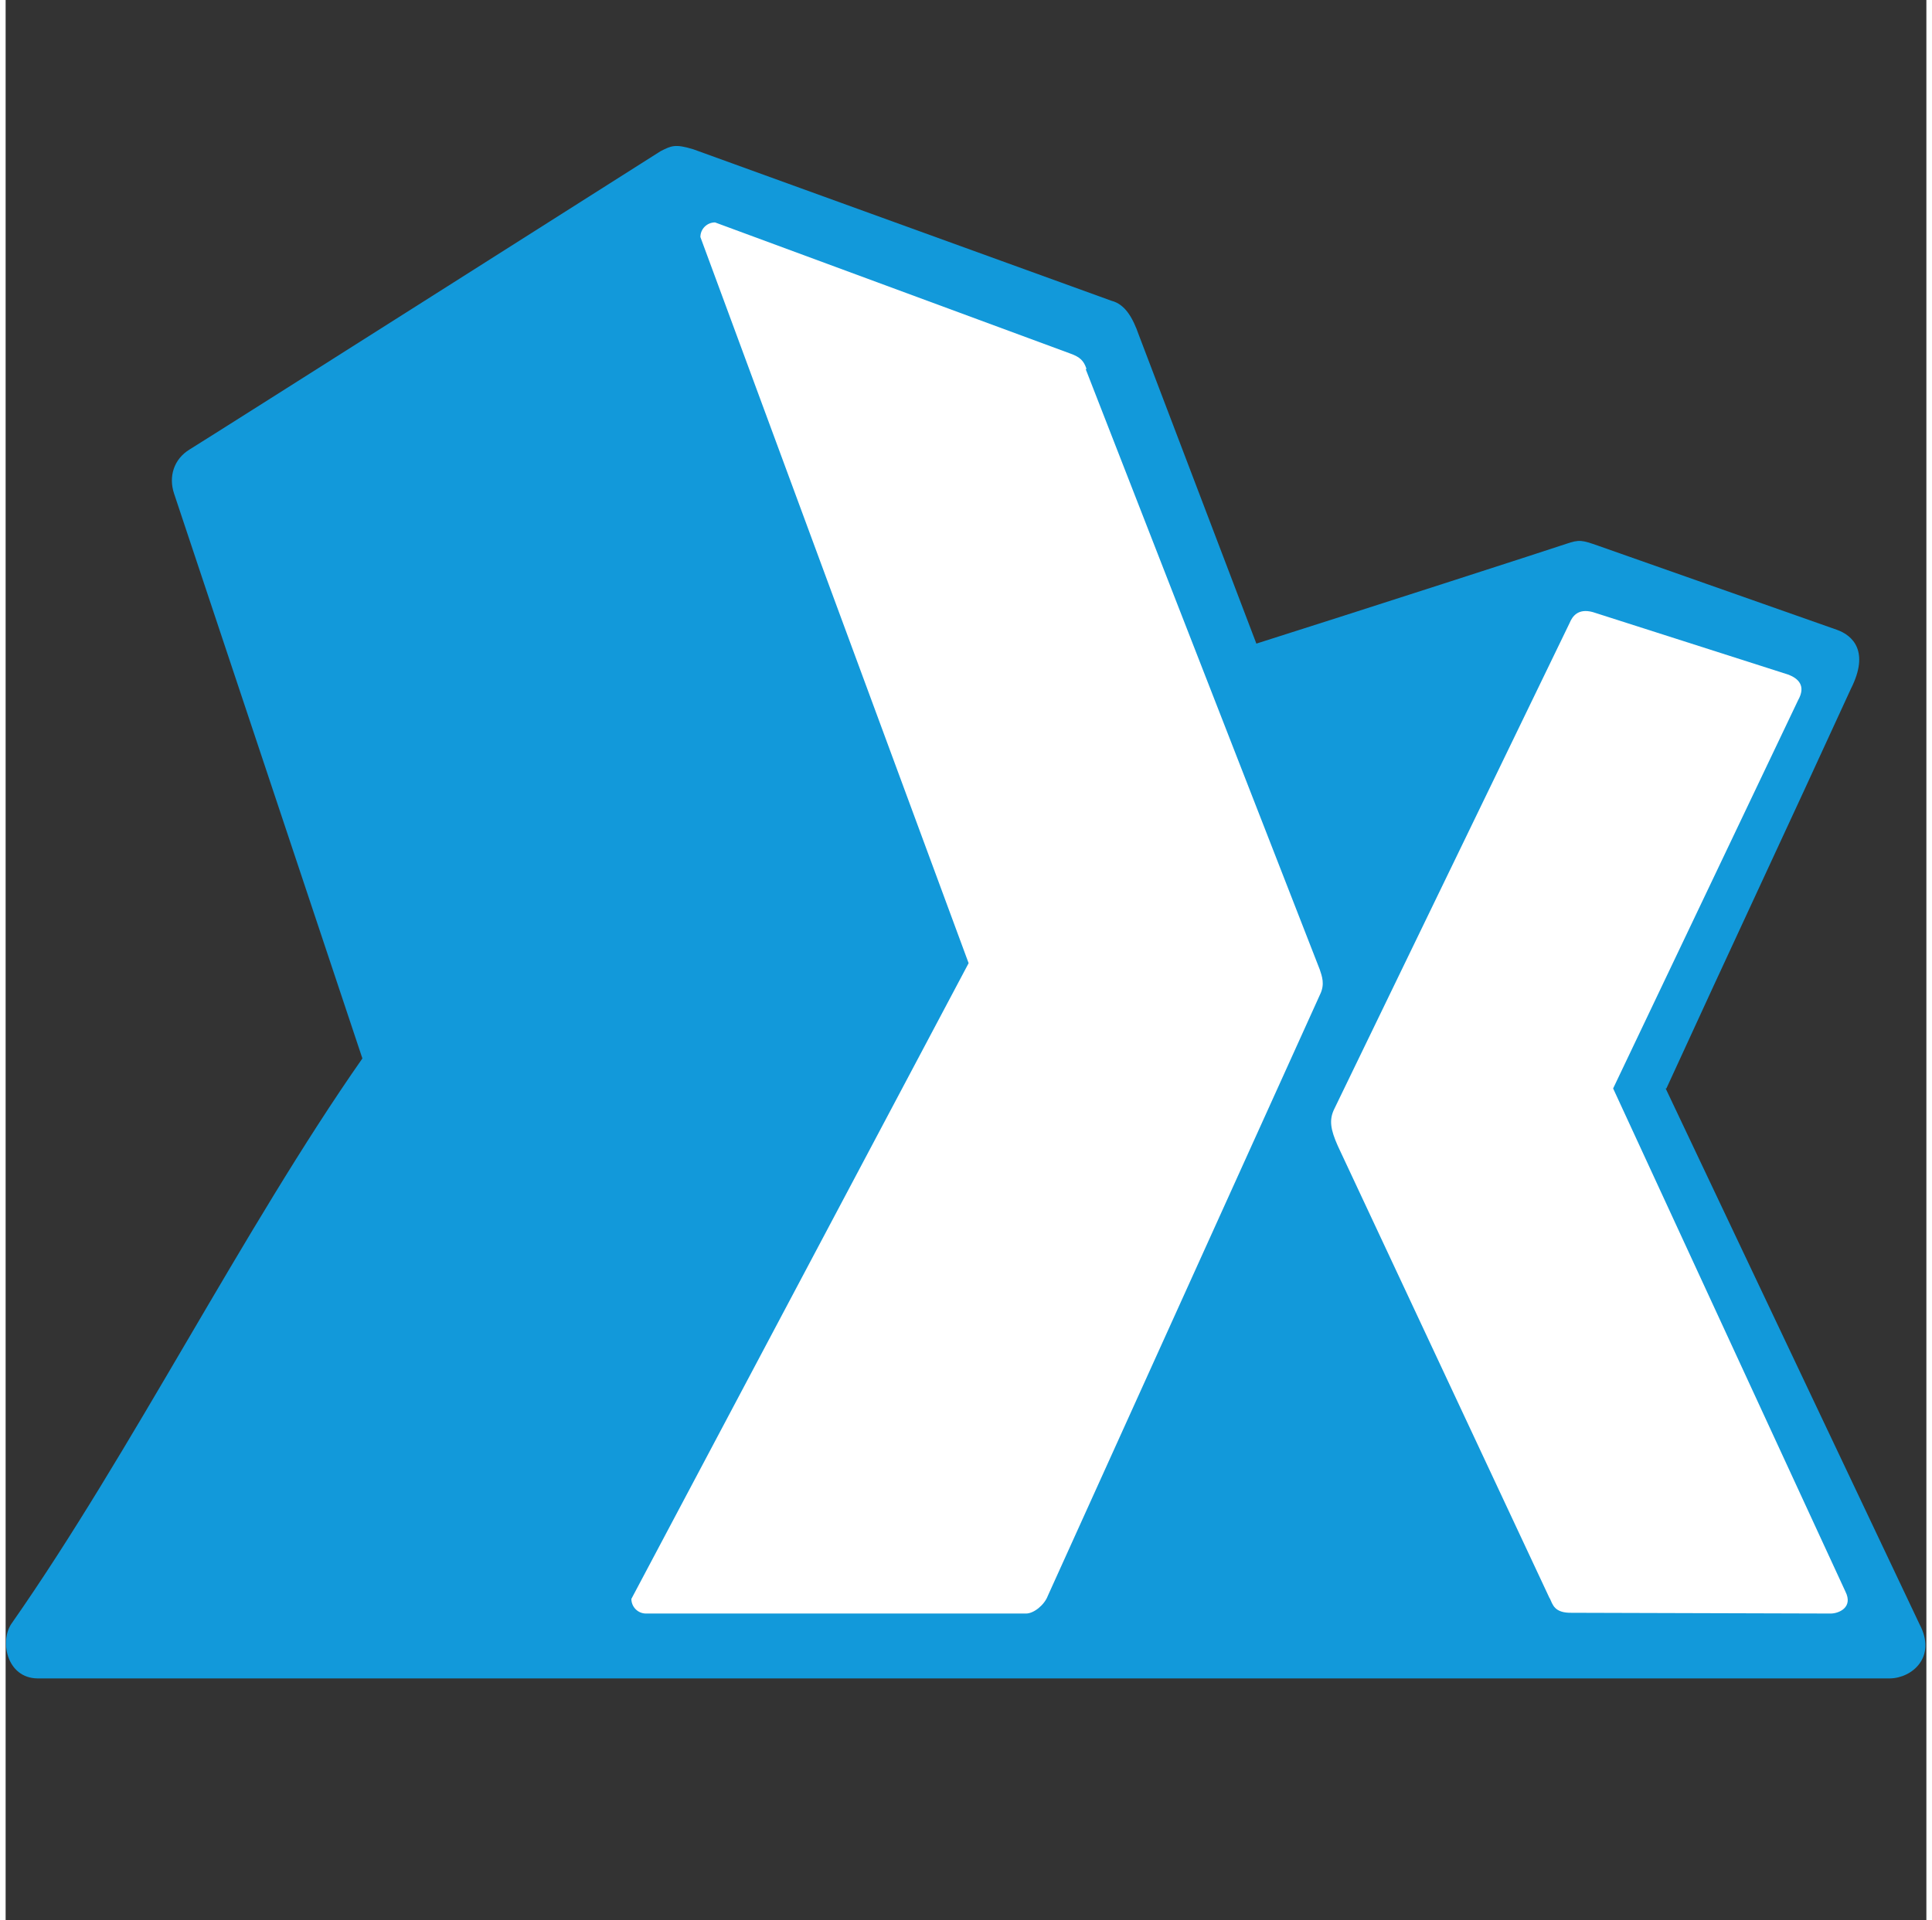
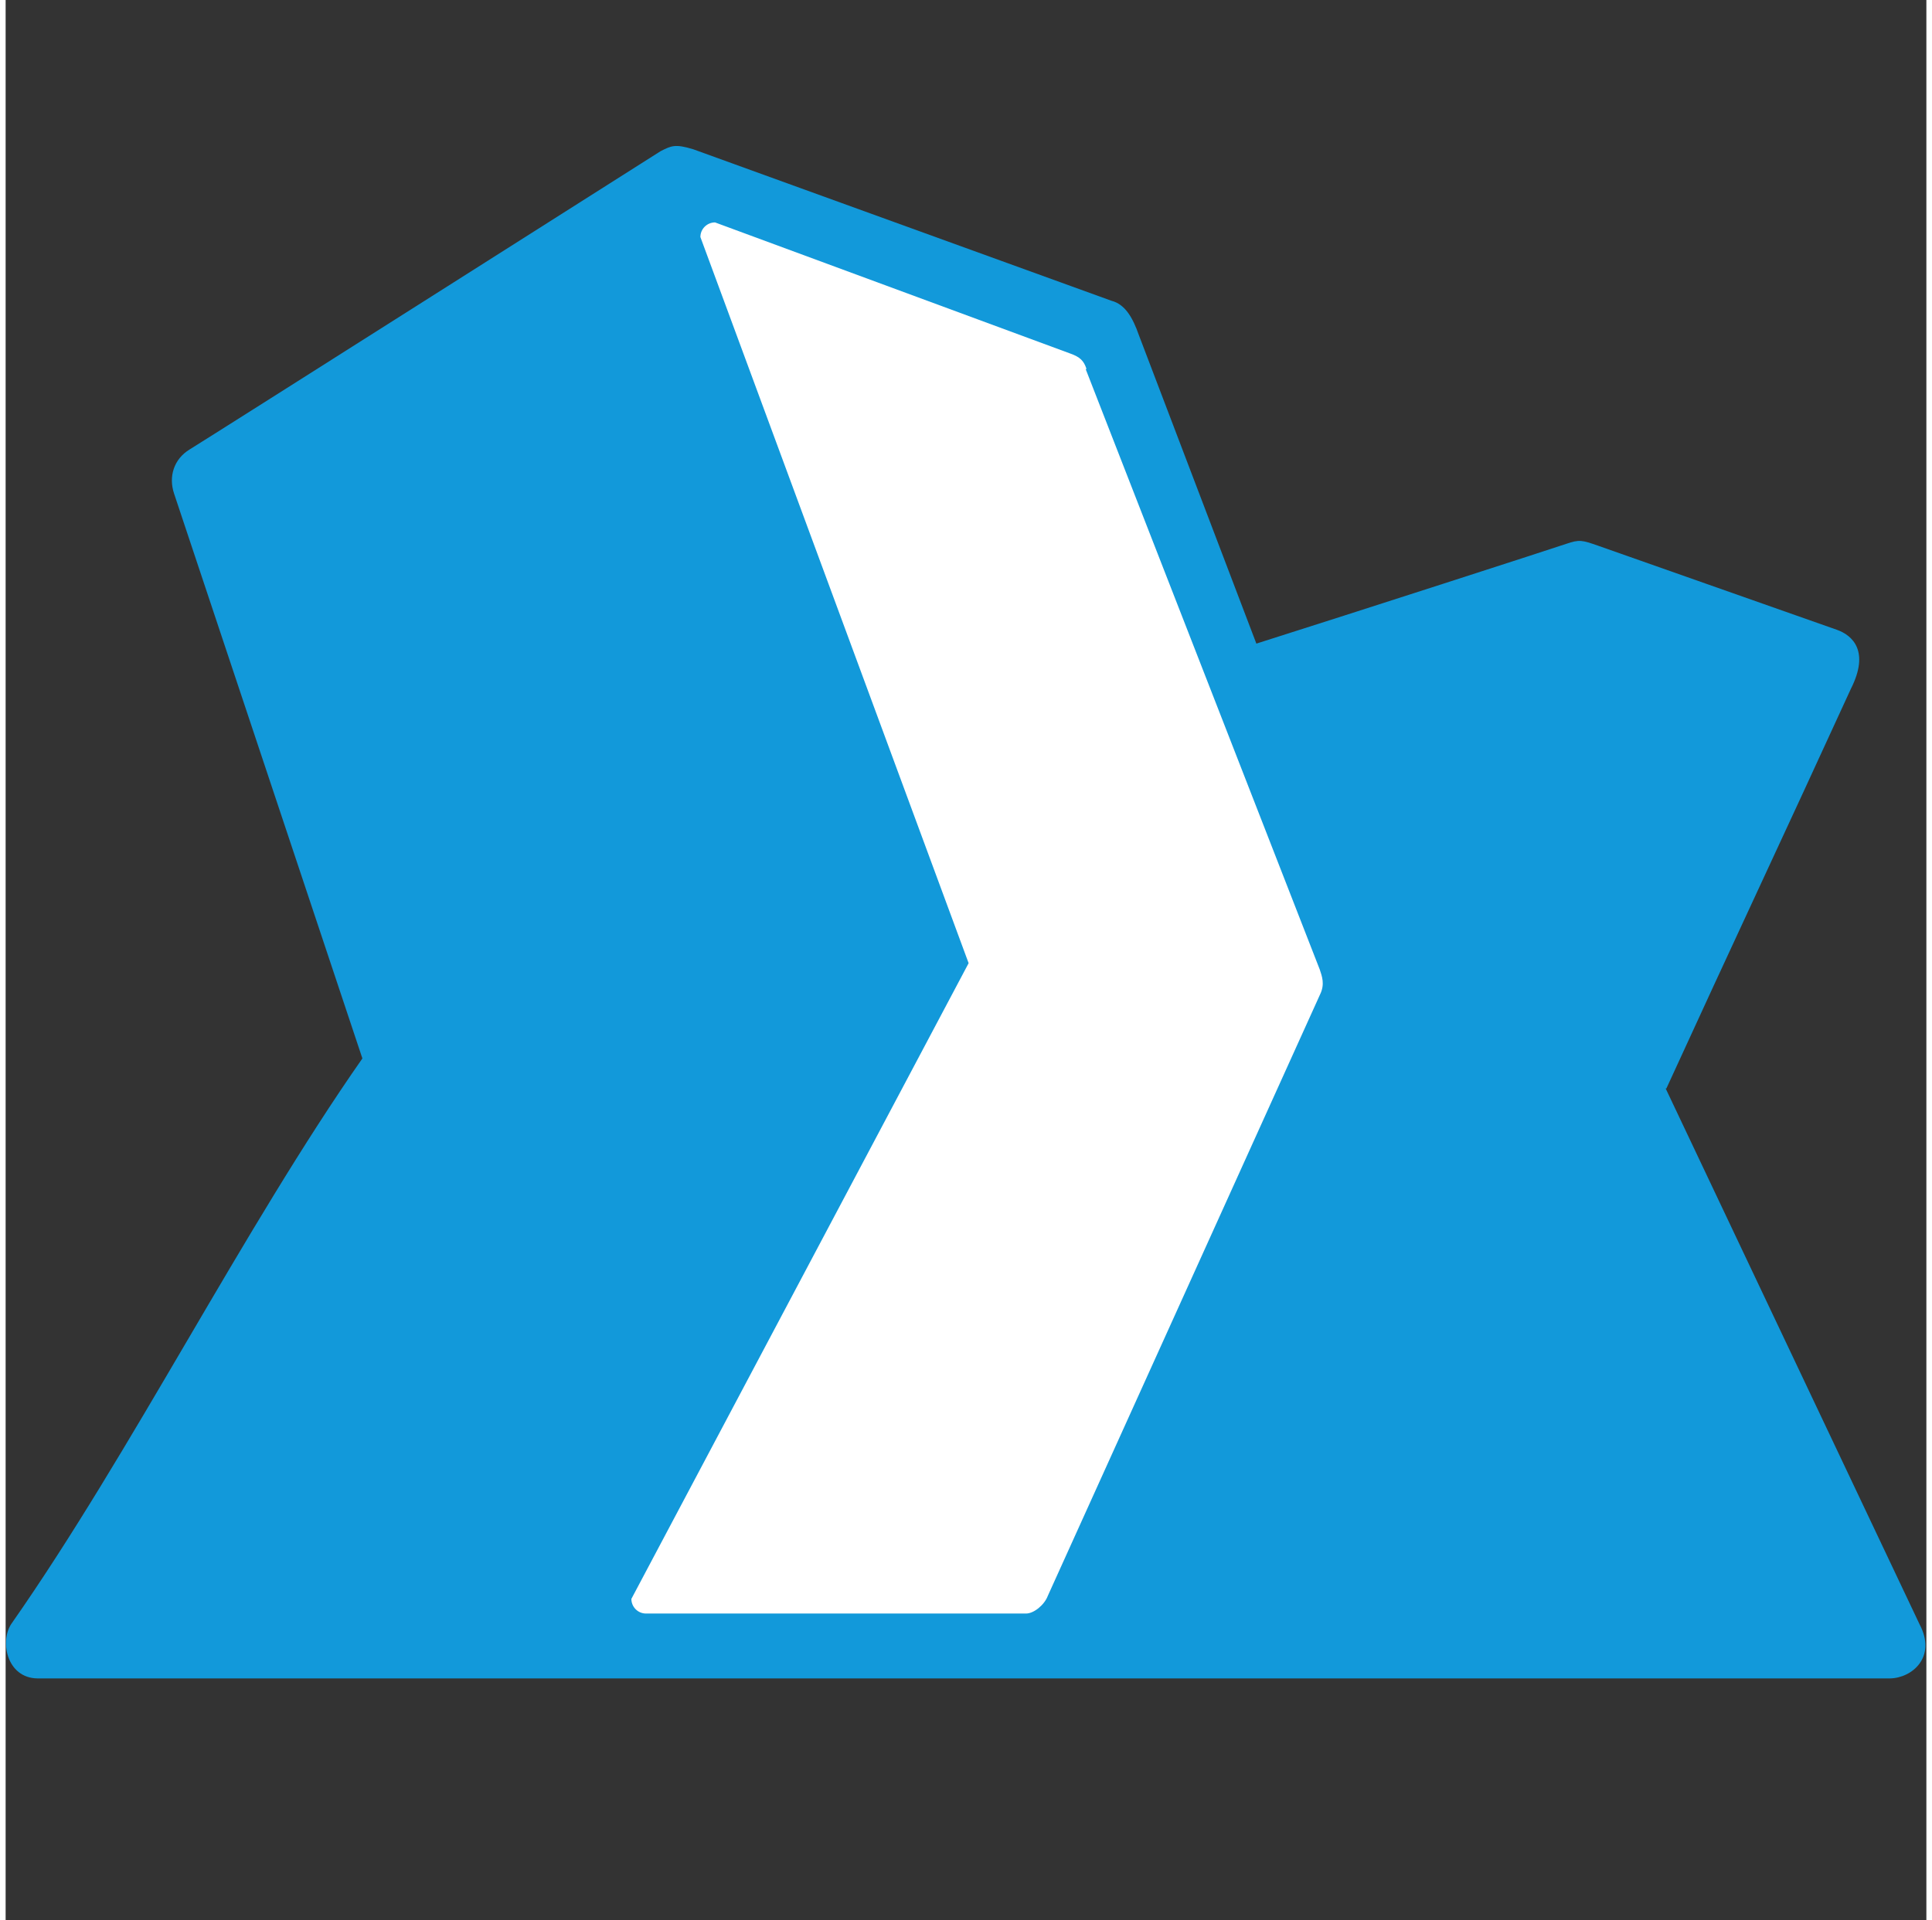
<svg xmlns="http://www.w3.org/2000/svg" viewBox="0 0 512 512" width="515" height="512">
  <rect x="0" y="0" width="512" height="512" fill="#333333" stroke="none" />
  <path fill="#1299DA" d="M442.7,290.2c17.3-37.8,31.9-68.8,49.2-106.6,5-9.9.5-14.2-3.8-15.7l-63.6-22.4c-4.3-1.5-5-1.7-8.5-.5s-56.4,18.3-82.6,26.6l-31.3-82.2c-1.7-4.9-3.8-8.3-7.3-9.2l-111.5-40.4c-4.9-1.5-5.9-.9-8.7.5,0,0-121.2,76.9-125.5,79.5s-5.7,7.3-4.2,11.8l50.2,150.6c-31.8,45.5-61.6,105-93.4,150.5-3.4,4.6-1.5,14.7,6.8,14.8h493.8c5.9-.1,12.5-5.7,7.9-14.4l-67.7-142.9h.2Z" />
  <path fill="#fff" d="M288.1,98.3c-.7-2.1-1.7-3.1-4.2-4l-94.8-35c-2.1,0-3.9,1.7-3.9,3.9l71.5,193.6-89.9,169.5c0,2.1,1.7,3.9,3.9,3.9h101.3c2.1,0,4.9-2.3,5.8-4.7l72.6-160.4c1.3-2.7.5-4.8-.1-6.6l-62.4-160.1h.2Z" />
-   <path fill="#fff" d="M411.6,426.1c.8,1.7,1.2,4,5.9,3.9l69,.2c2.1,0,6.1-1.6,3.9-5.9l-61.9-134.1,49.3-103.5c2.2-3.9,0-5.8-2.5-6.8l-52.2-16.7c-4-1.1-5.5,1.2-6.2,2.9l-62.7,129.5c-1.5,3-1,5.6.9,9.9l56.5,120.7h0Z" />
</svg>